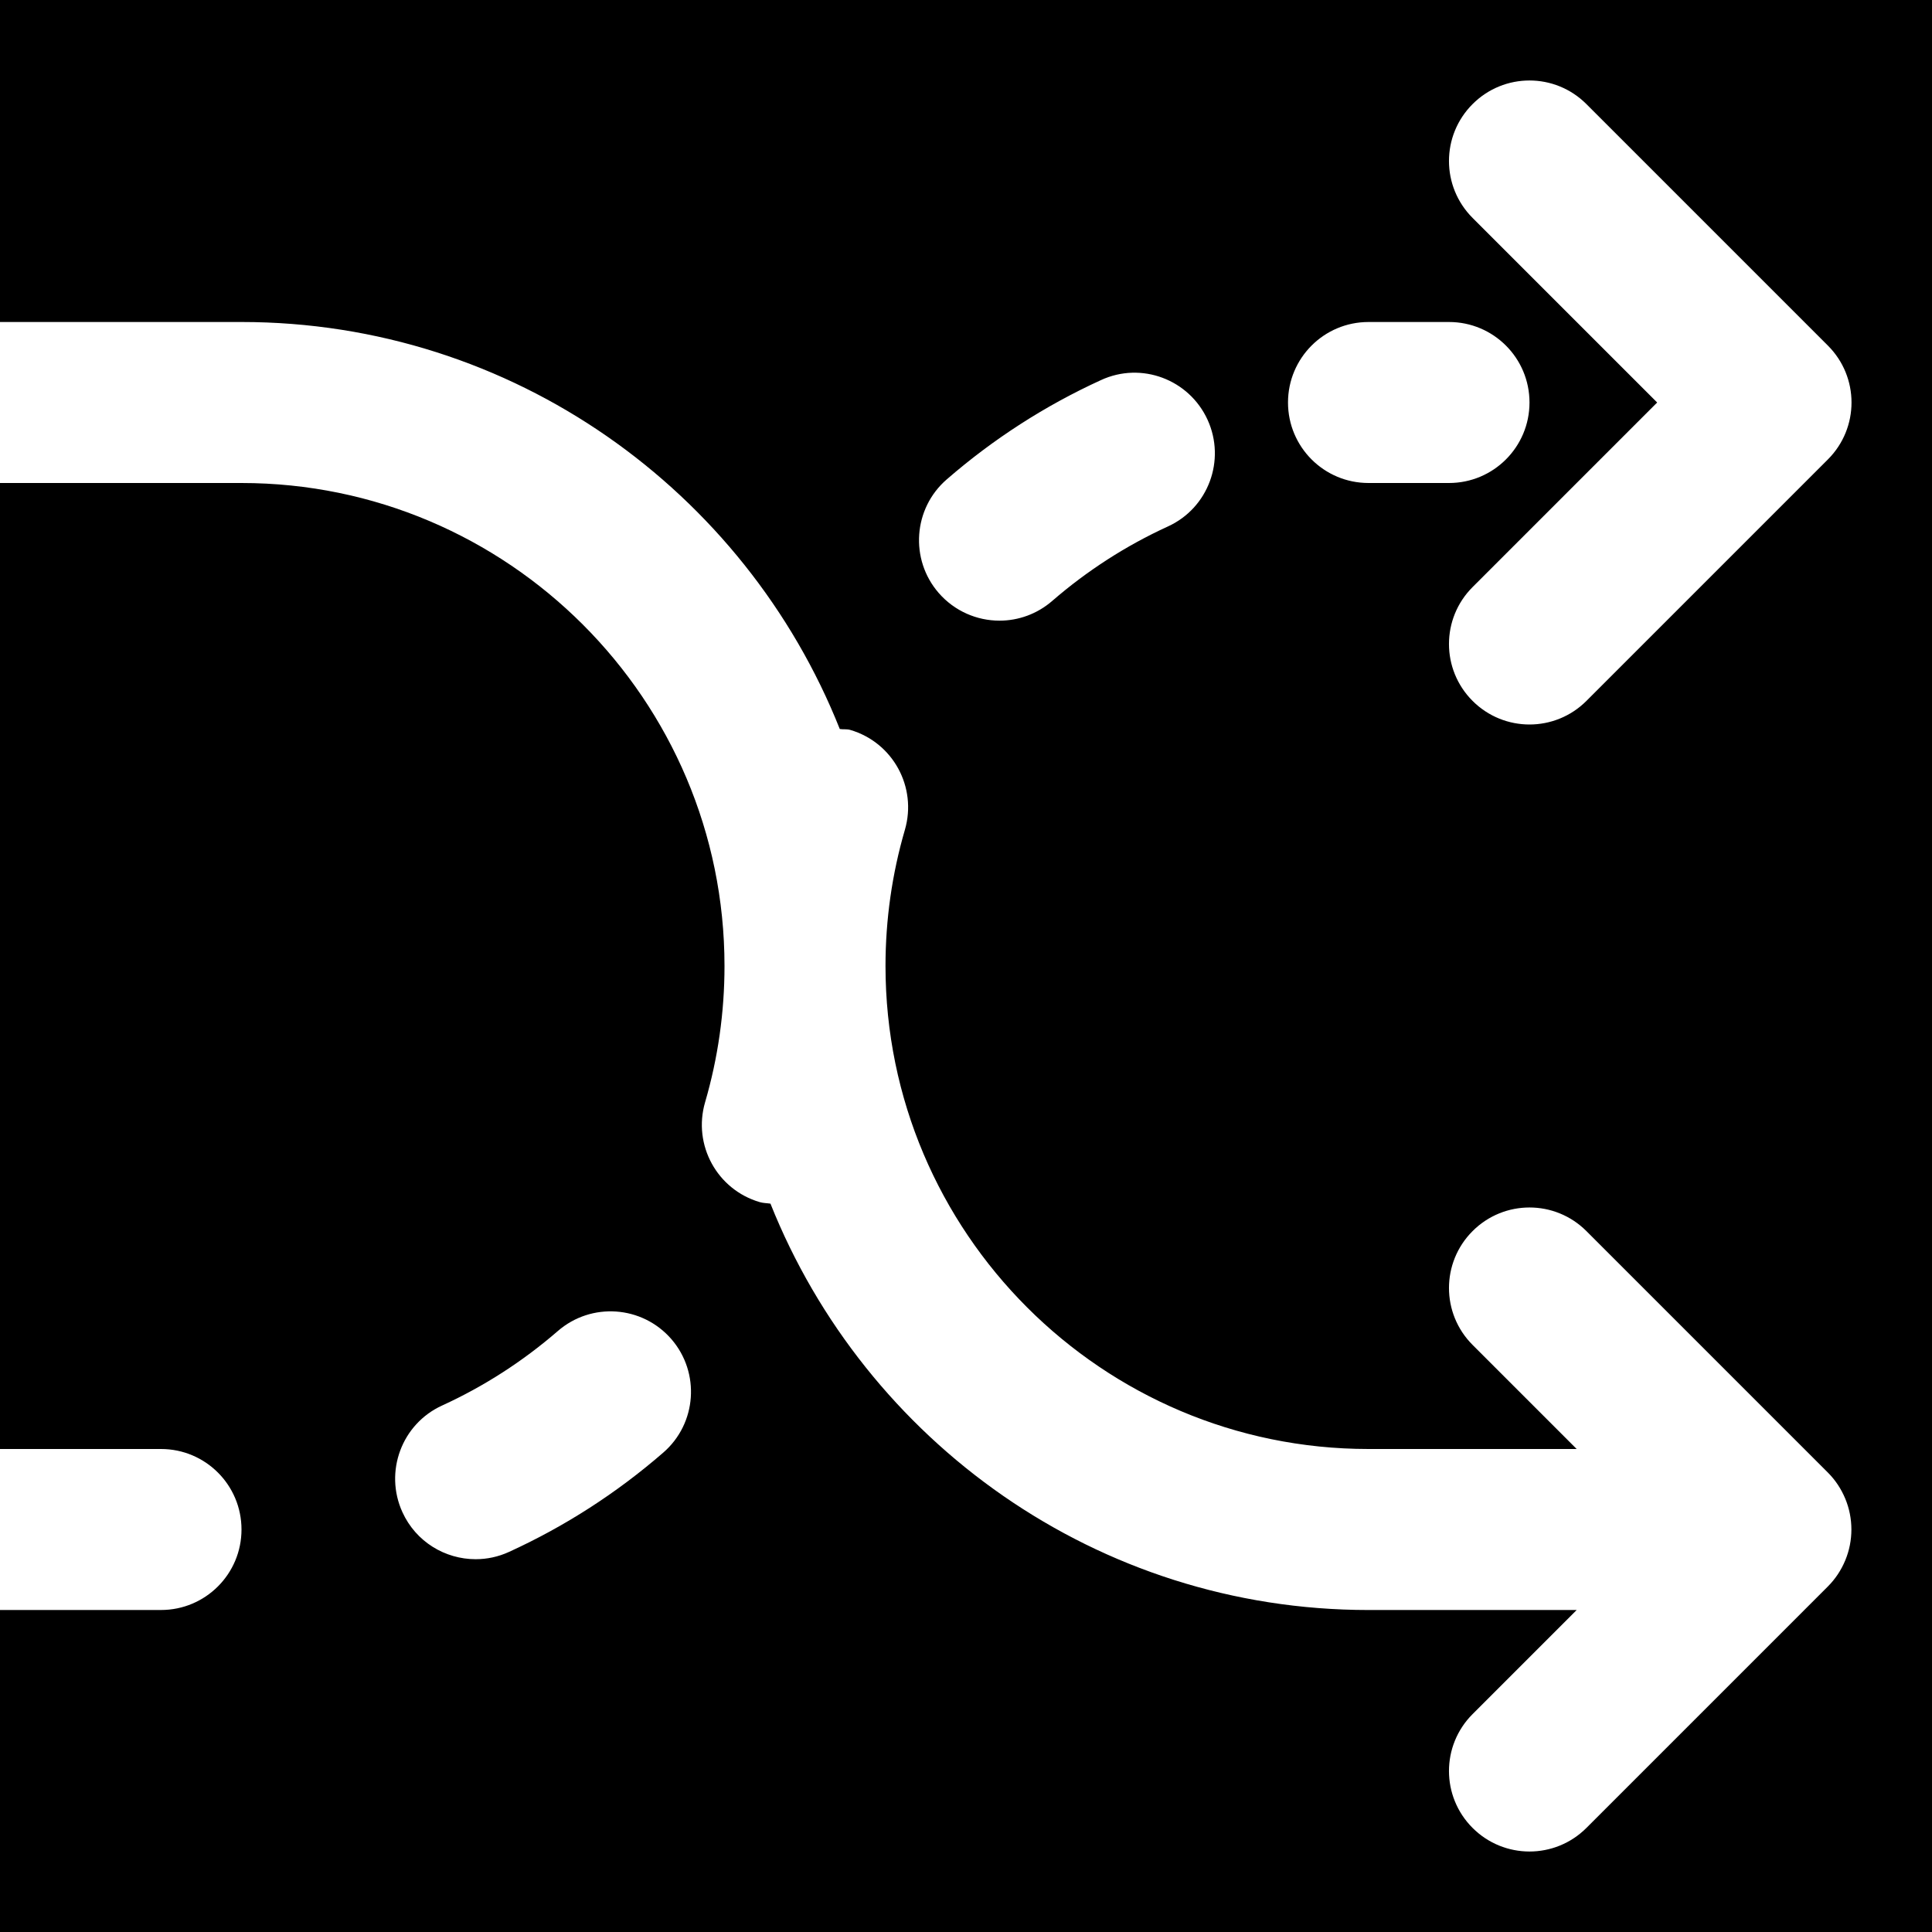
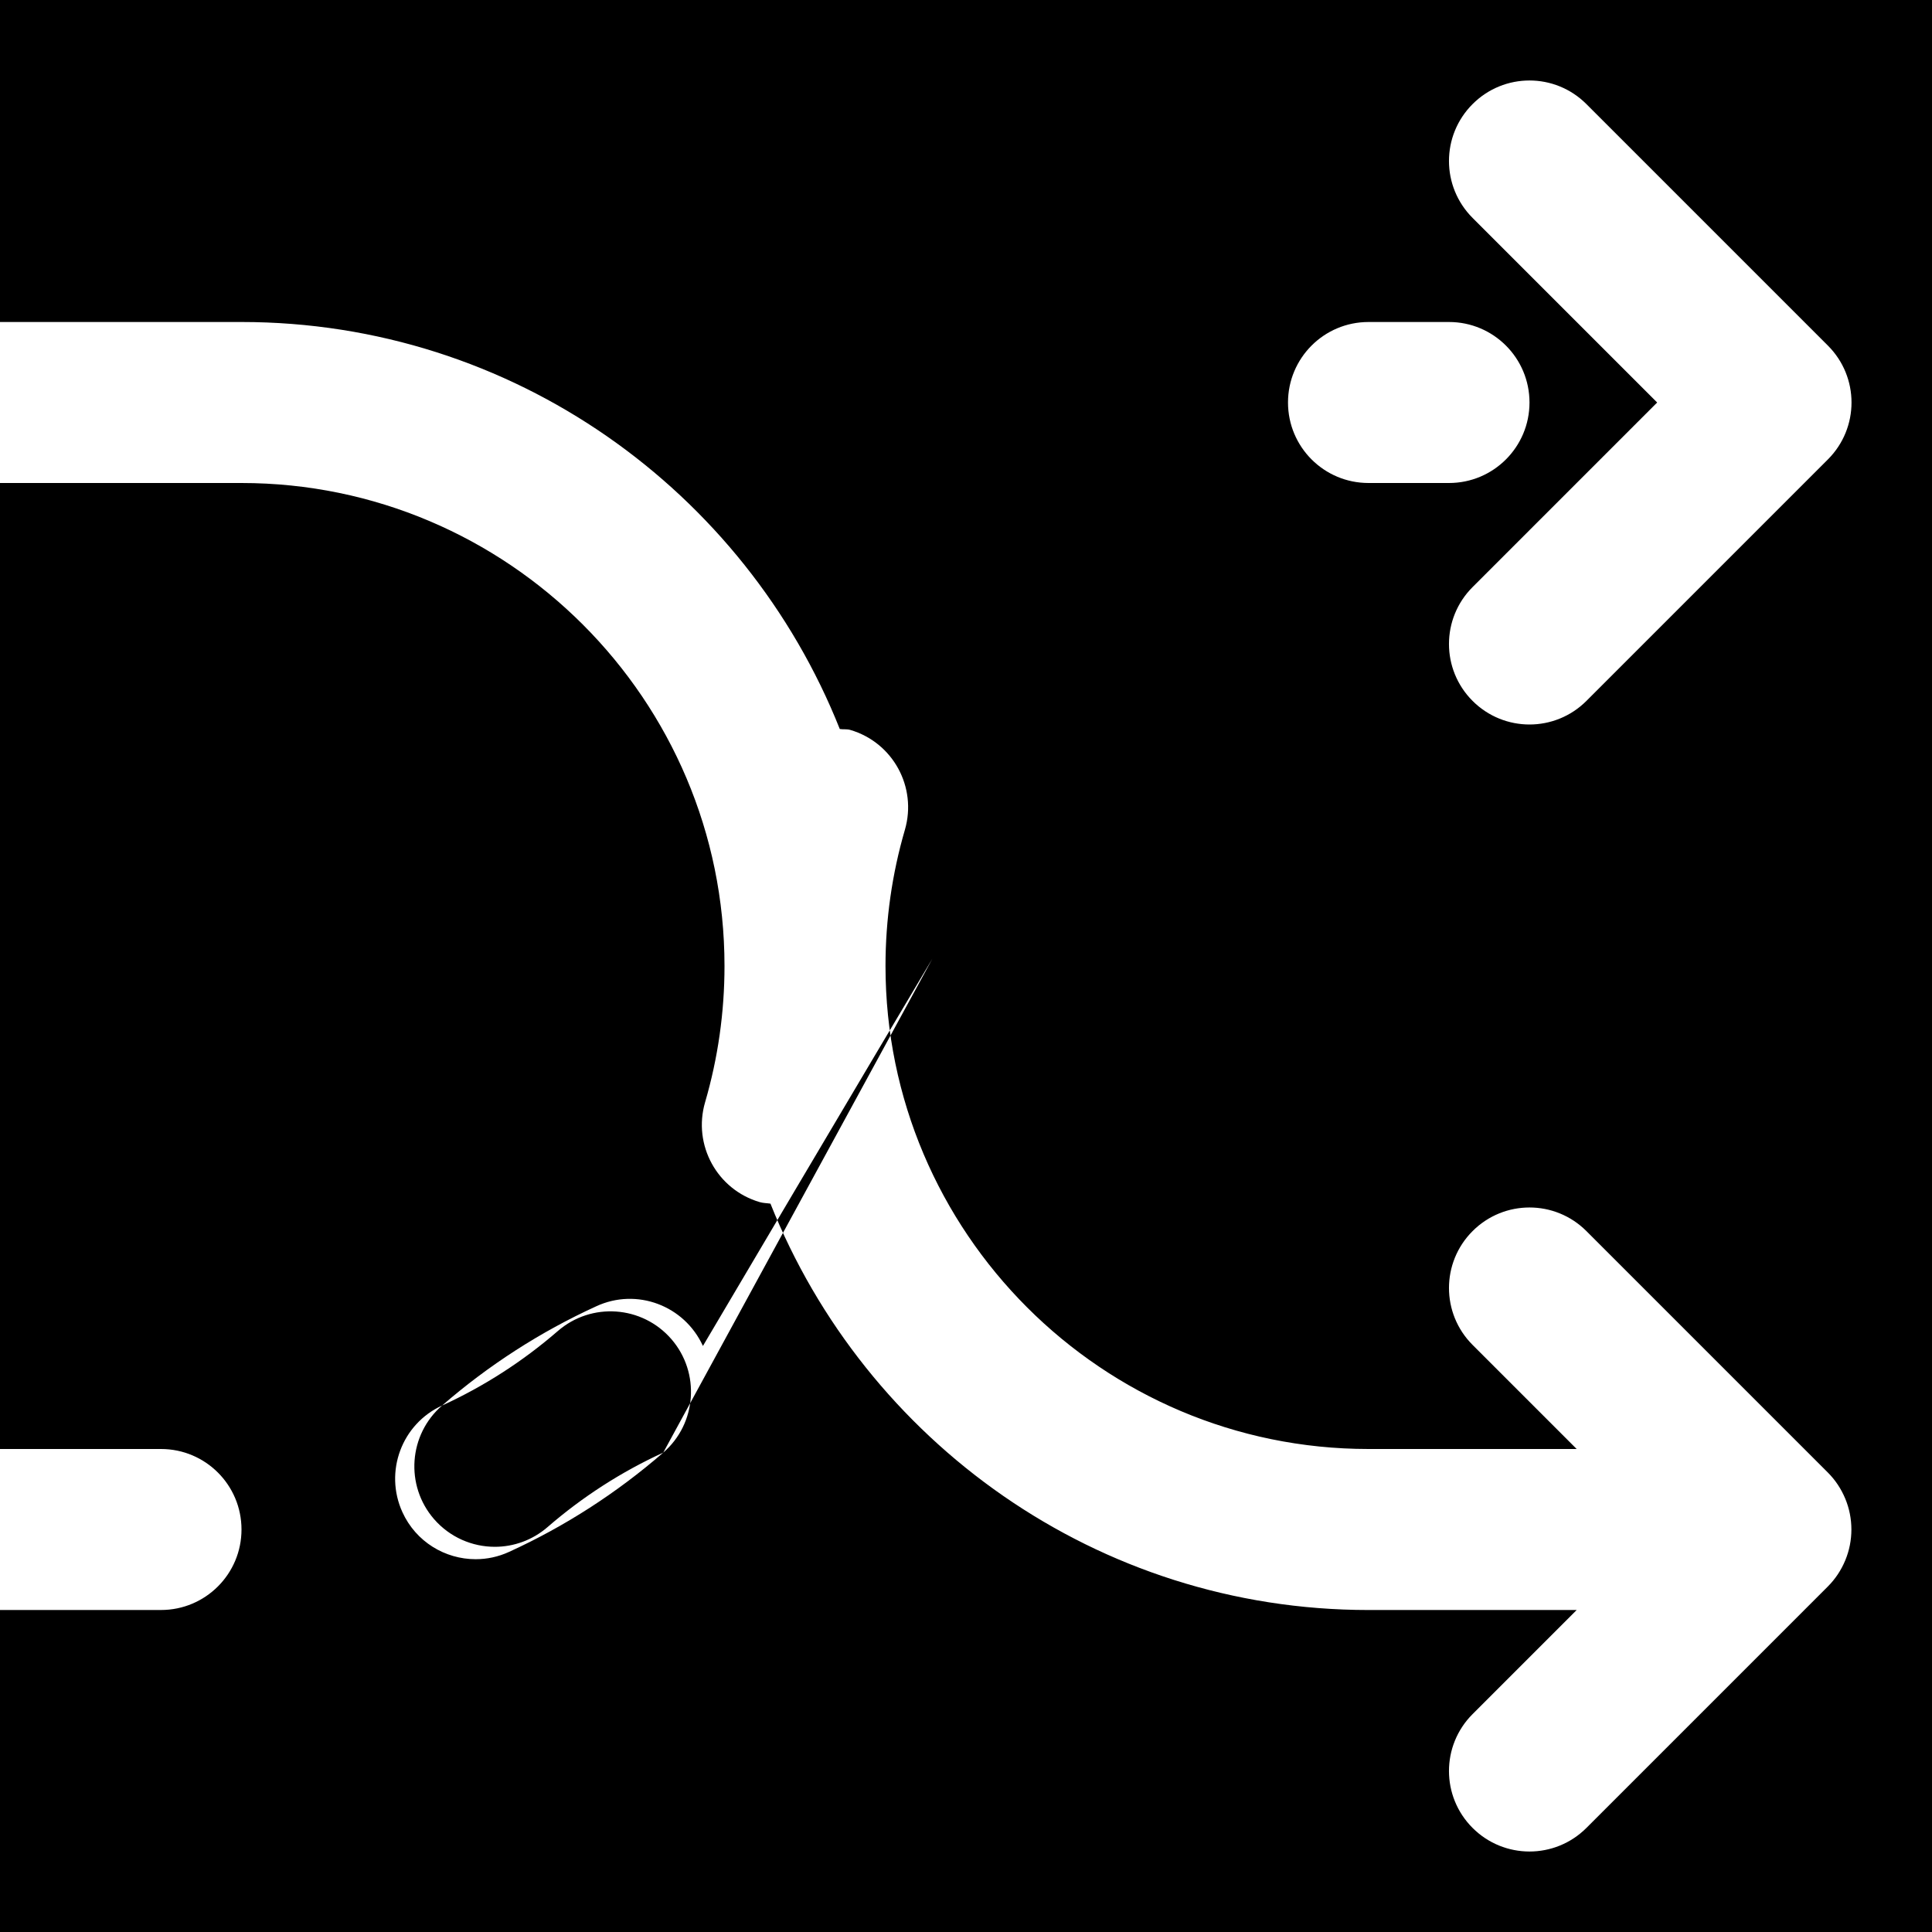
<svg xmlns="http://www.w3.org/2000/svg" fill="#000000" height="800px" width="800px" version="1.1" id="Layer_1" viewBox="0 0 512 512" xml:space="preserve">
  <g>
    <g>
-       <path d="M0,0v85.333h64c71.915,0,133.461,44.779,158.549,107.861c0.917,0.149,1.835-0.021,2.752,0.235    c11.328,3.307,17.792,15.147,14.507,26.475c-3.413,11.691-5.141,23.829-5.141,36.096c0,70.592,57.408,128,128,128h55.168    l-27.584-27.584c-8.341-8.341-8.341-21.824,0-30.165s21.824-8.341,30.165,0l63.979,63.979c1.984,1.984,3.541,4.331,4.629,6.955    c2.155,5.205,2.155,11.093,0,16.299c-1.088,2.624-2.645,4.971-4.629,6.955l-63.979,63.979c-4.16,4.16-9.621,6.251-15.083,6.251    c-5.461,0-10.923-2.091-15.083-6.251c-8.341-8.341-8.341-21.824,0-30.165l27.584-27.584h-55.168    c-71.851,0-133.355-44.693-158.485-107.691c-0.939-0.149-1.877-0.128-2.837-0.405c-11.307-3.307-17.792-15.147-14.485-26.475    C190.272,280.405,192,268.267,192,256c0-70.592-57.408-128-128-128H0v256h42.667C54.464,384,64,393.557,64,405.333    s-9.536,21.333-21.333,21.333H0V512h512V0H0z M175.765,384.96c-12.309,10.688-26.048,19.541-40.853,26.304    c-2.88,1.323-5.888,1.941-8.853,1.941c-8.107,0-15.829-4.608-19.413-12.459c-4.885-10.709-0.192-23.381,10.517-28.267    c11.093-5.077,21.397-11.712,30.656-19.733c8.896-7.723,22.357-6.784,30.101,2.133    C185.621,363.776,184.661,377.259,175.765,384.96z M309.504,139.52c-11.093,5.077-21.397,11.712-30.656,19.733    c-4.032,3.499-9.024,5.227-13.973,5.227c-5.952,0-11.904-2.496-16.128-7.36c-7.701-8.896-6.741-22.379,2.155-30.08    c12.309-10.688,26.048-19.541,40.853-26.304c10.731-4.971,23.36-0.192,28.267,10.517    C324.907,121.963,320.213,134.635,309.504,139.52z M341.334,106.667c0-11.776,9.536-21.333,21.333-21.333H384    c11.797,0,21.333,9.557,21.333,21.333S395.797,128,384,128h-21.333C350.87,128,341.334,118.443,341.334,106.667z M484.416,121.749    l-64,64c-4.16,4.16-9.621,6.251-15.083,6.251c-5.461,0-10.923-2.091-15.083-6.251c-8.341-8.341-8.341-21.824,0-30.165    l48.917-48.917L390.25,57.75c-8.341-8.341-8.341-21.824,0-30.165s21.824-8.341,30.165,0l64,64    C492.757,99.925,492.757,113.408,484.416,121.749z" />
+       <path d="M0,0v85.333h64c71.915,0,133.461,44.779,158.549,107.861c0.917,0.149,1.835-0.021,2.752,0.235    c11.328,3.307,17.792,15.147,14.507,26.475c-3.413,11.691-5.141,23.829-5.141,36.096c0,70.592,57.408,128,128,128h55.168    l-27.584-27.584c-8.341-8.341-8.341-21.824,0-30.165s21.824-8.341,30.165,0l63.979,63.979c1.984,1.984,3.541,4.331,4.629,6.955    c2.155,5.205,2.155,11.093,0,16.299c-1.088,2.624-2.645,4.971-4.629,6.955l-63.979,63.979c-4.16,4.16-9.621,6.251-15.083,6.251    c-5.461,0-10.923-2.091-15.083-6.251c-8.341-8.341-8.341-21.824,0-30.165l27.584-27.584h-55.168    c-71.851,0-133.355-44.693-158.485-107.691c-0.939-0.149-1.877-0.128-2.837-0.405c-11.307-3.307-17.792-15.147-14.485-26.475    C190.272,280.405,192,268.267,192,256c0-70.592-57.408-128-128-128H0v256h42.667C54.464,384,64,393.557,64,405.333    s-9.536,21.333-21.333,21.333H0V512h512V0H0z M175.765,384.96c-12.309,10.688-26.048,19.541-40.853,26.304    c-2.88,1.323-5.888,1.941-8.853,1.941c-8.107,0-15.829-4.608-19.413-12.459c-4.885-10.709-0.192-23.381,10.517-28.267    c11.093-5.077,21.397-11.712,30.656-19.733c8.896-7.723,22.357-6.784,30.101,2.133    C185.621,363.776,184.661,377.259,175.765,384.96z c-11.093,5.077-21.397,11.712-30.656,19.733    c-4.032,3.499-9.024,5.227-13.973,5.227c-5.952,0-11.904-2.496-16.128-7.36c-7.701-8.896-6.741-22.379,2.155-30.08    c12.309-10.688,26.048-19.541,40.853-26.304c10.731-4.971,23.36-0.192,28.267,10.517    C324.907,121.963,320.213,134.635,309.504,139.52z M341.334,106.667c0-11.776,9.536-21.333,21.333-21.333H384    c11.797,0,21.333,9.557,21.333,21.333S395.797,128,384,128h-21.333C350.87,128,341.334,118.443,341.334,106.667z M484.416,121.749    l-64,64c-4.16,4.16-9.621,6.251-15.083,6.251c-5.461,0-10.923-2.091-15.083-6.251c-8.341-8.341-8.341-21.824,0-30.165    l48.917-48.917L390.25,57.75c-8.341-8.341-8.341-21.824,0-30.165s21.824-8.341,30.165,0l64,64    C492.757,99.925,492.757,113.408,484.416,121.749z" />
    </g>
  </g>
</svg>